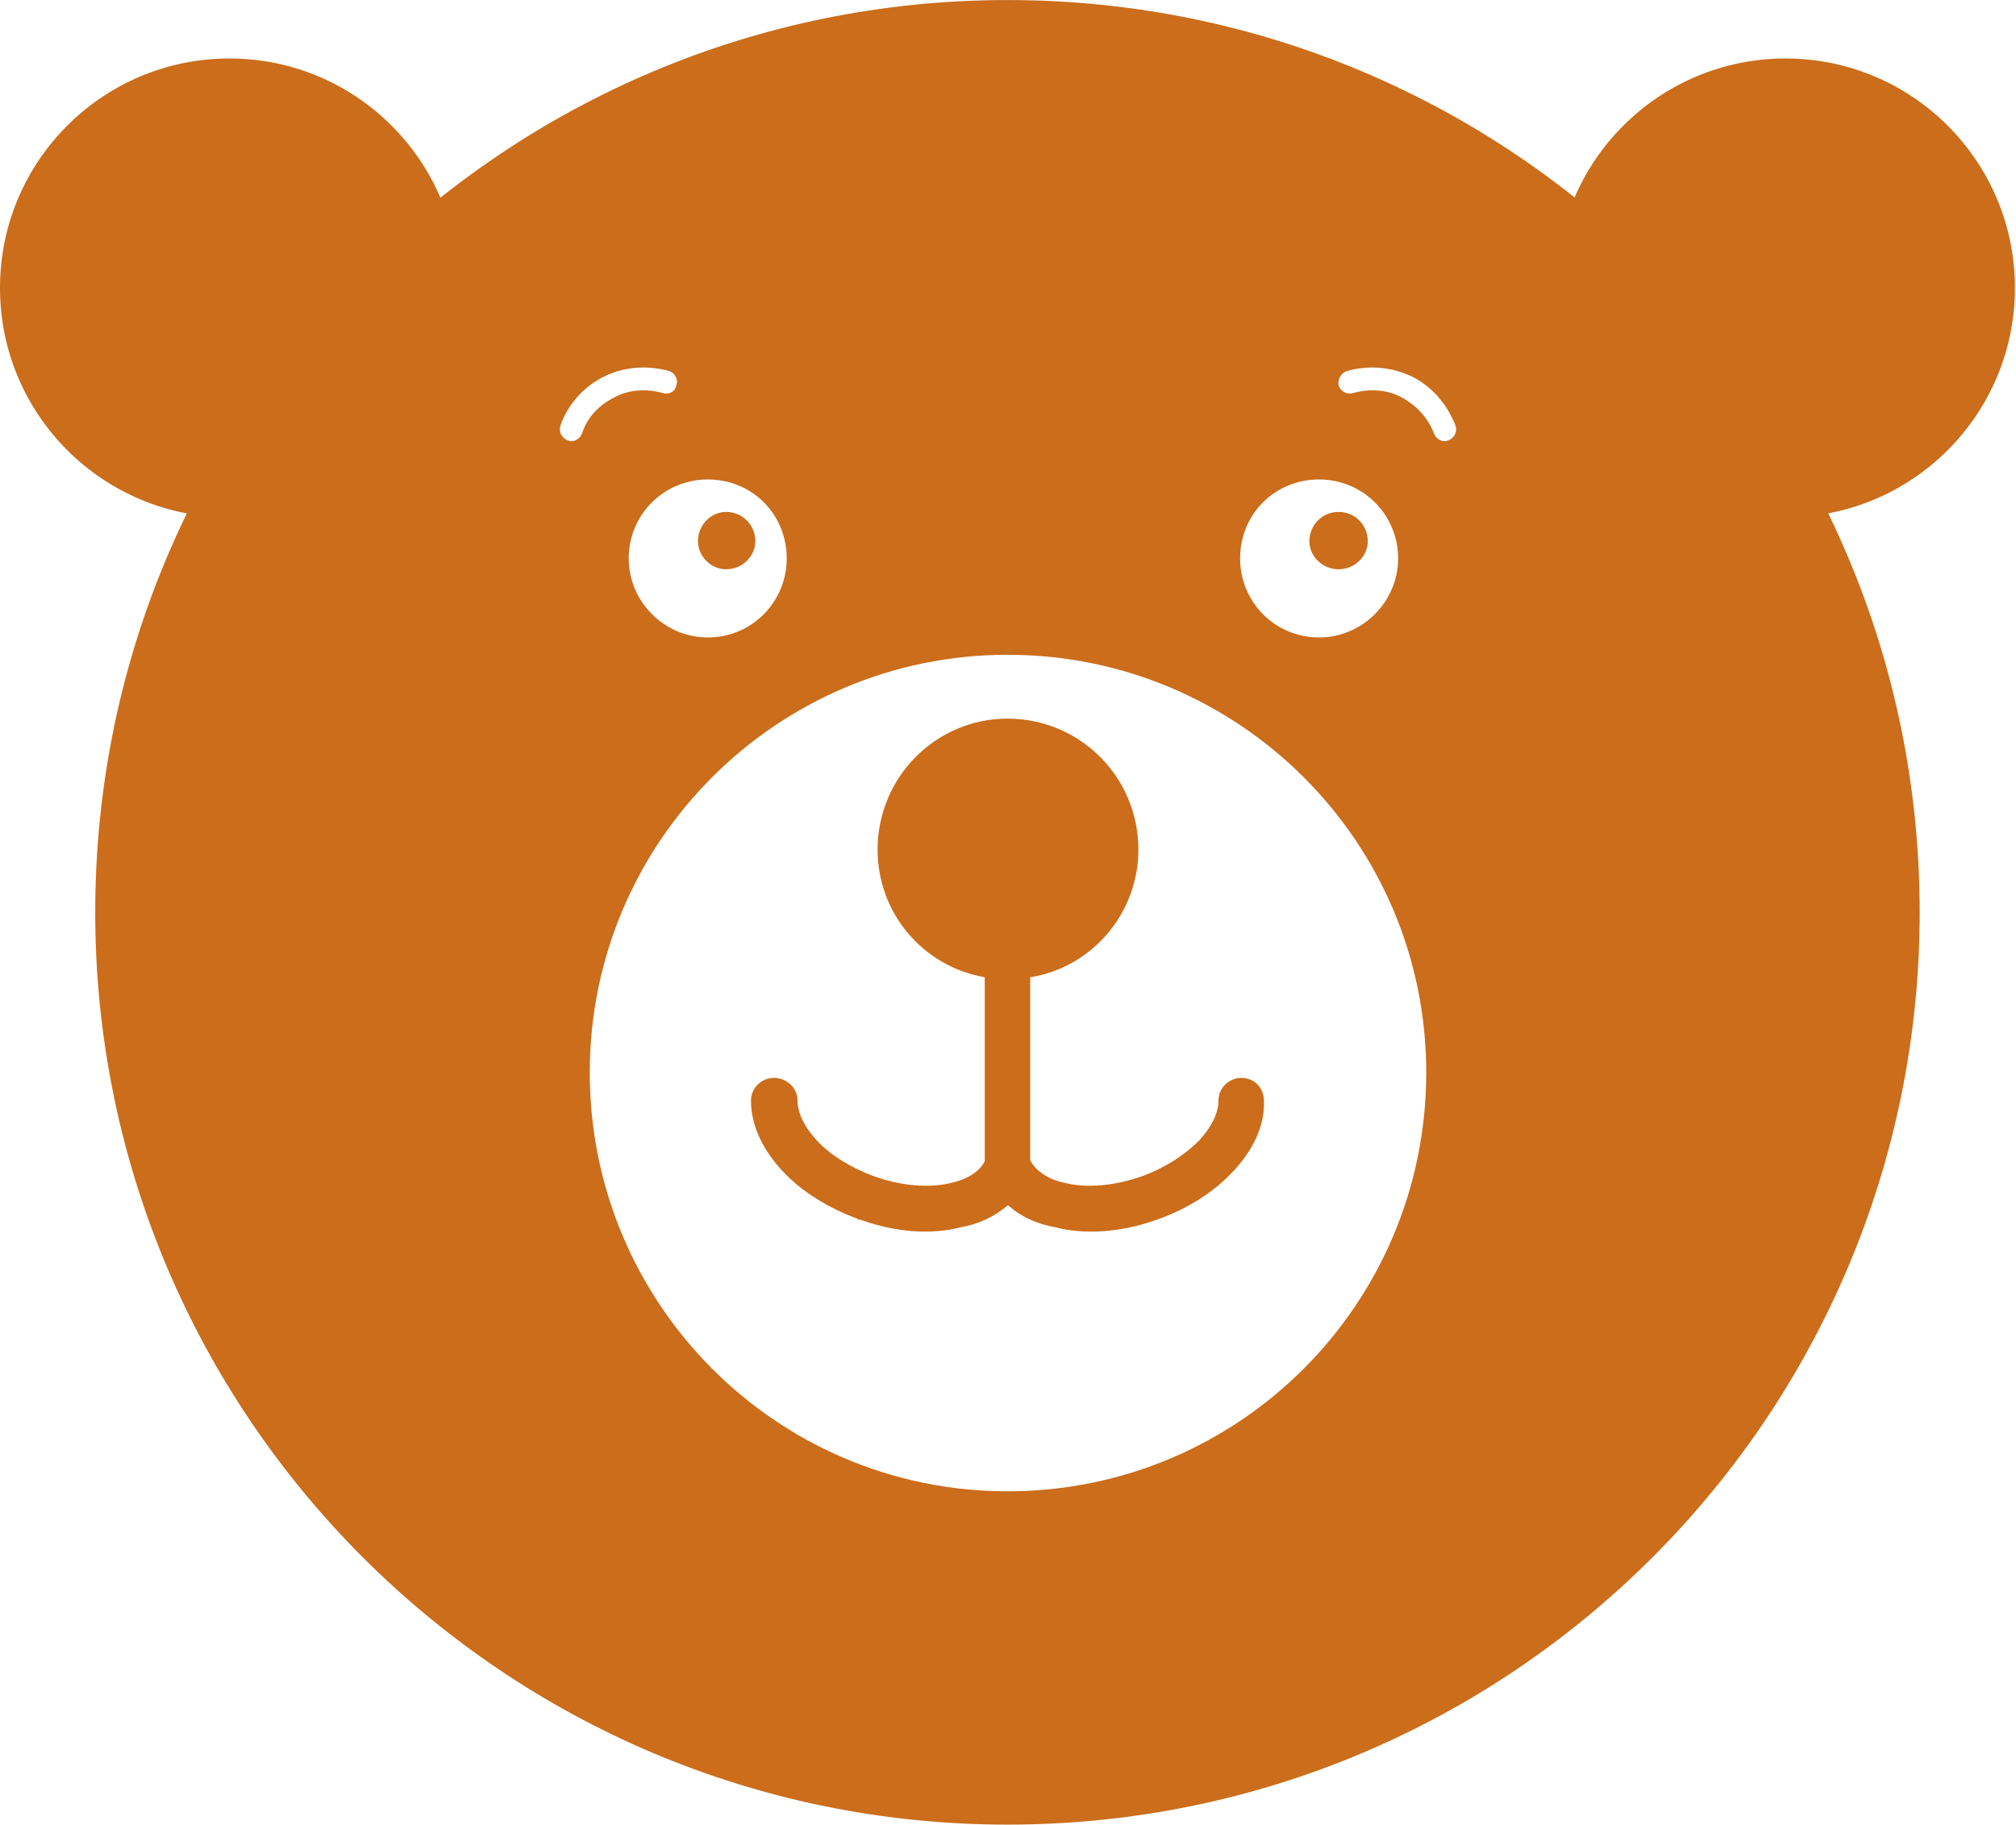
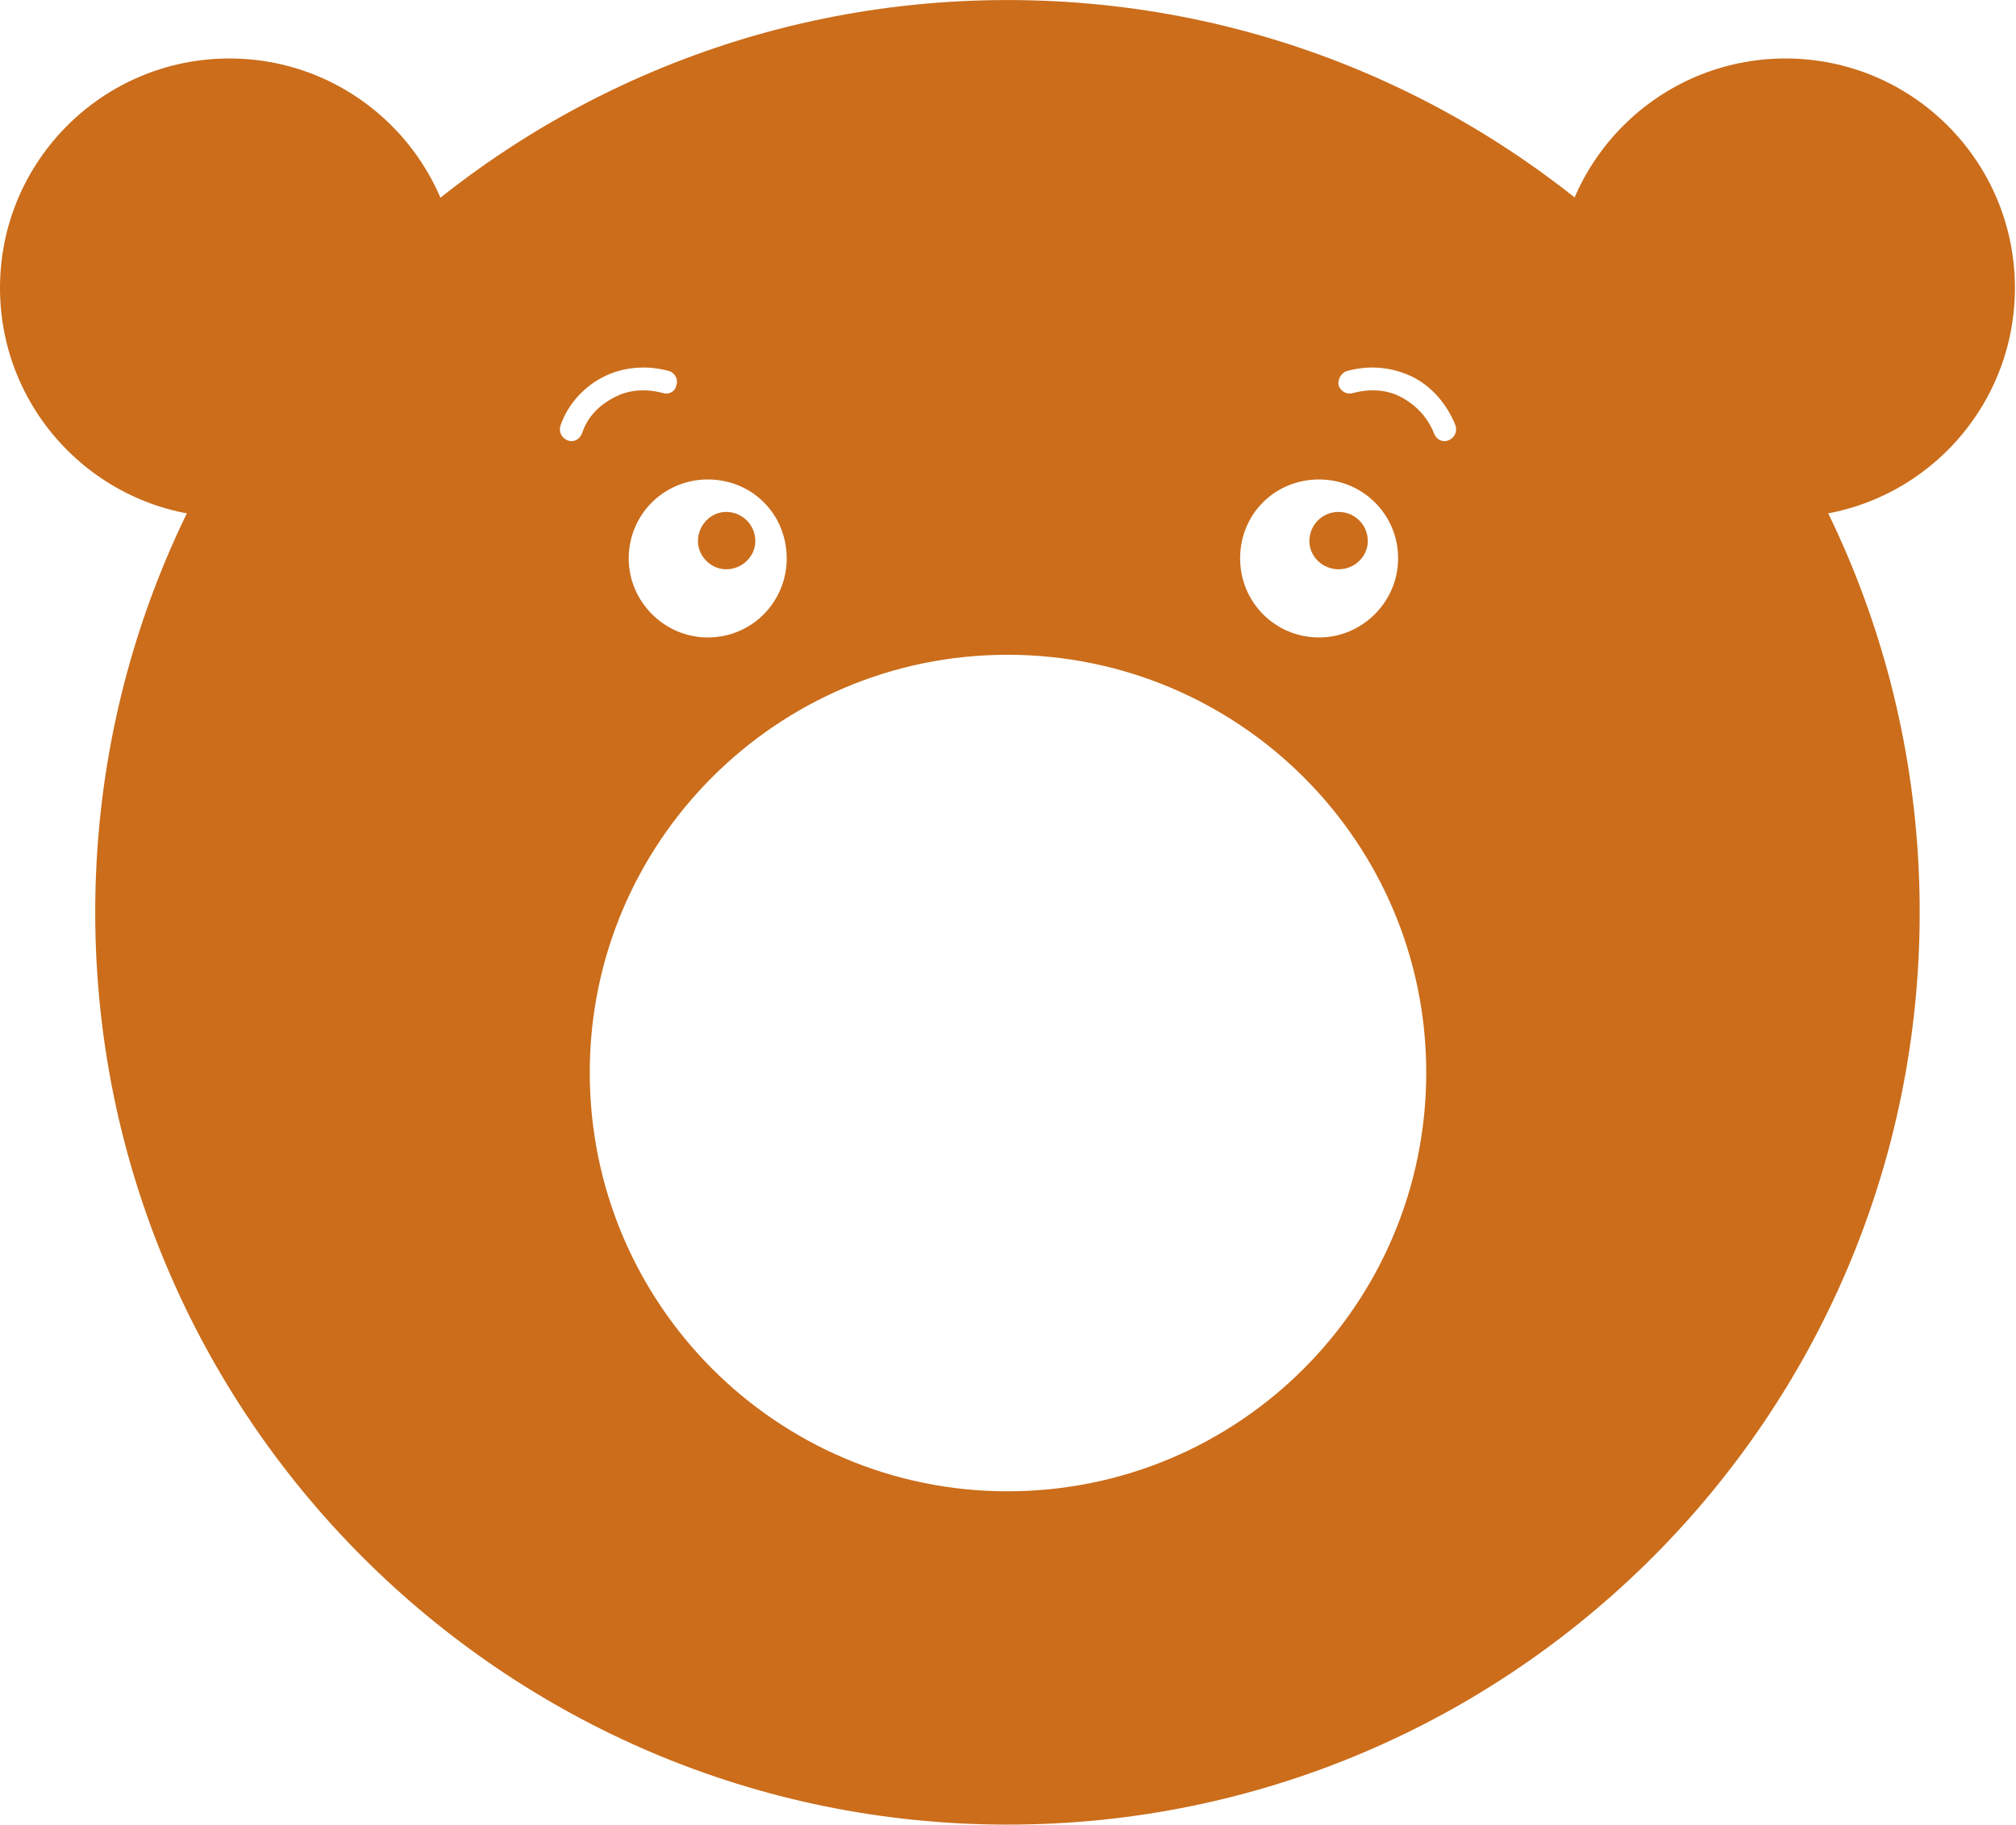
<svg xmlns="http://www.w3.org/2000/svg" xml:space="preserve" width="33.327mm" height="30.162mm" version="1.1" style="shape-rendering:geometricPrecision; text-rendering:geometricPrecision; image-rendering:optimizeQuality; fill-rule:evenodd; clip-rule:evenodd" viewBox="0 0 1863 1686">
  <defs>
    <style type="text/css">
   
    .fil1 {fill:none}
    .fil0 {fill:#CB6D1B}
   
  </style>
  </defs>
  <g id="Слой_x0020_1">
    <g id="_2943916951808">
      <path class="fil0" d="M931 0c466,0 843,377 843,843 0,465 -377,843 -843,843 -465,0 -843,-378 -843,-843 0,-466 378,-843 843,-843zm-277 443c41,0 73,32 73,73 0,40 -32,73 -73,73 -40,0 -73,-33 -73,-73 0,-41 33,-73 73,-73zm17 30c15,0 27,12 27,27 0,14 -12,26 -27,26 -14,0 -26,-12 -26,-26 0,-15 12,-27 26,-27zm-52 -130c5,2 8,8 6,13 -1,6 -7,9 -13,7 -15,-4 -31,-3 -44,4 -14,7 -25,18 -30,33 -2,6 -8,9 -13,7 -6,-2 -9,-8 -7,-14 7,-20 22,-36 40,-45 18,-9 40,-11 61,-5zm632 20c-6,2 -12,-1 -14,-7 -1,-5 2,-11 7,-13 21,-6 42,-4 61,5 18,9 32,25 40,45 2,6 -1,12 -7,14 -5,2 -11,-1 -13,-7 -6,-15 -17,-26 -30,-33 -13,-7 -29,-8 -44,-4zm-32 80c40,0 73,32 73,73 0,40 -33,73 -73,73 -41,0 -73,-33 -73,-73 0,-41 32,-73 73,-73zm18 30c15,0 27,12 27,27 0,14 -12,26 -27,26 -15,0 -27,-12 -27,-26 0,-15 12,-27 27,-27zm-306 132c214,0 387,173 387,386 0,214 -173,387 -387,387 -213,0 -386,-173 -386,-387 0,-213 173,-386 386,-386z" />
-       <path class="fil0" d="M931 664c67,0 121,54 121,121 0,59 -43,109 -100,118l0 169c5,10 17,18 32,21 20,5 45,3 71,-6 22,-8 40,-20 53,-33 12,-13 18,-26 18,-37 0,-12 10,-21 21,-21 12,0 21,9 21,21 1,23 -10,46 -29,66 -17,18 -41,34 -70,44 -33,12 -67,14 -94,7 -17,-3 -32,-10 -43,-20l-1 0 0 0c-12,10 -26,17 -43,20 -27,7 -60,5 -93,-7 -1,0 -2,0 -3,-1 -27,-10 -51,-25 -68,-43 -19,-20 -30,-43 -30,-66 0,-12 10,-21 21,-21 12,0 22,9 22,21 0,11 6,24 18,37 12,13 31,25 53,33l0 0c25,9 51,11 71,6 14,-3 26,-10 31,-20l0 -170c-57,-10 -99,-59 -99,-118 0,-67 54,-121 120,-121z" />
      <g>
        <circle class="fil0" cx="212" cy="266" r="212" />
        <circle class="fil0" cx="1650" cy="266" r="212" />
      </g>
      <line class="fil1" x1="931" y1="803" x2="931" y2="1093" />
      <path class="fil1" d="M931 1077c-13,37 -71,51 -130,30 -51,-18 -86,-56 -86,-90" />
      <path class="fil1" d="M931 1077c14,37 72,51 131,30 51,-18 85,-56 85,-90" />
      <path class="fil1" d="M615 353c-36,-11 -74,8 -87,44" />
      <path class="fil1" d="M1247 353c36,-11 75,8 88,44" />
    </g>
  </g>
</svg>